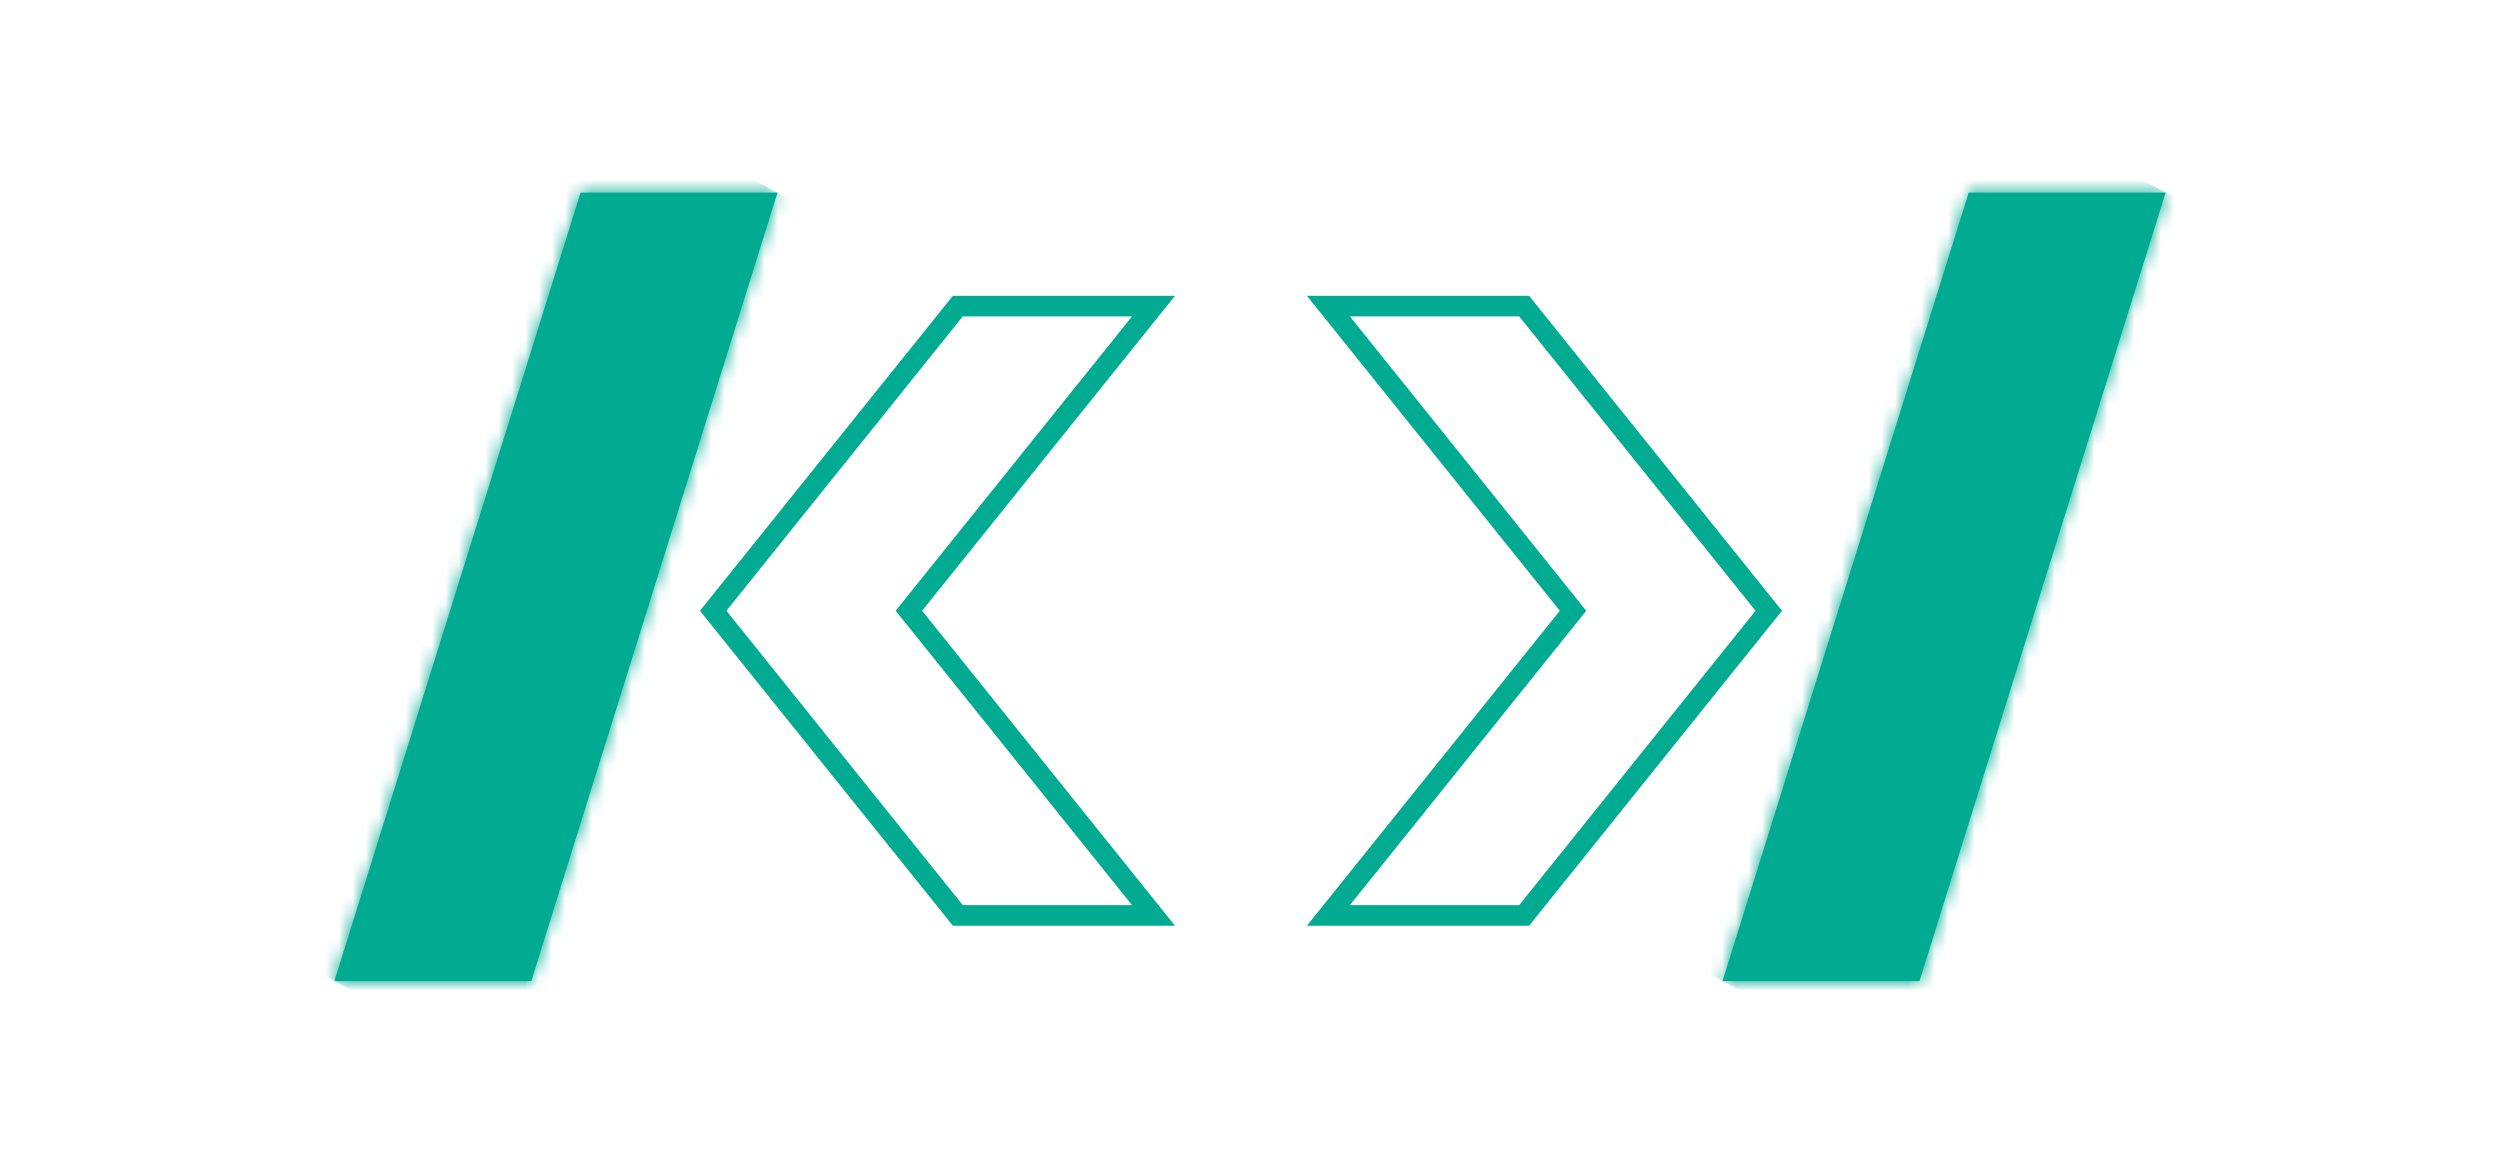
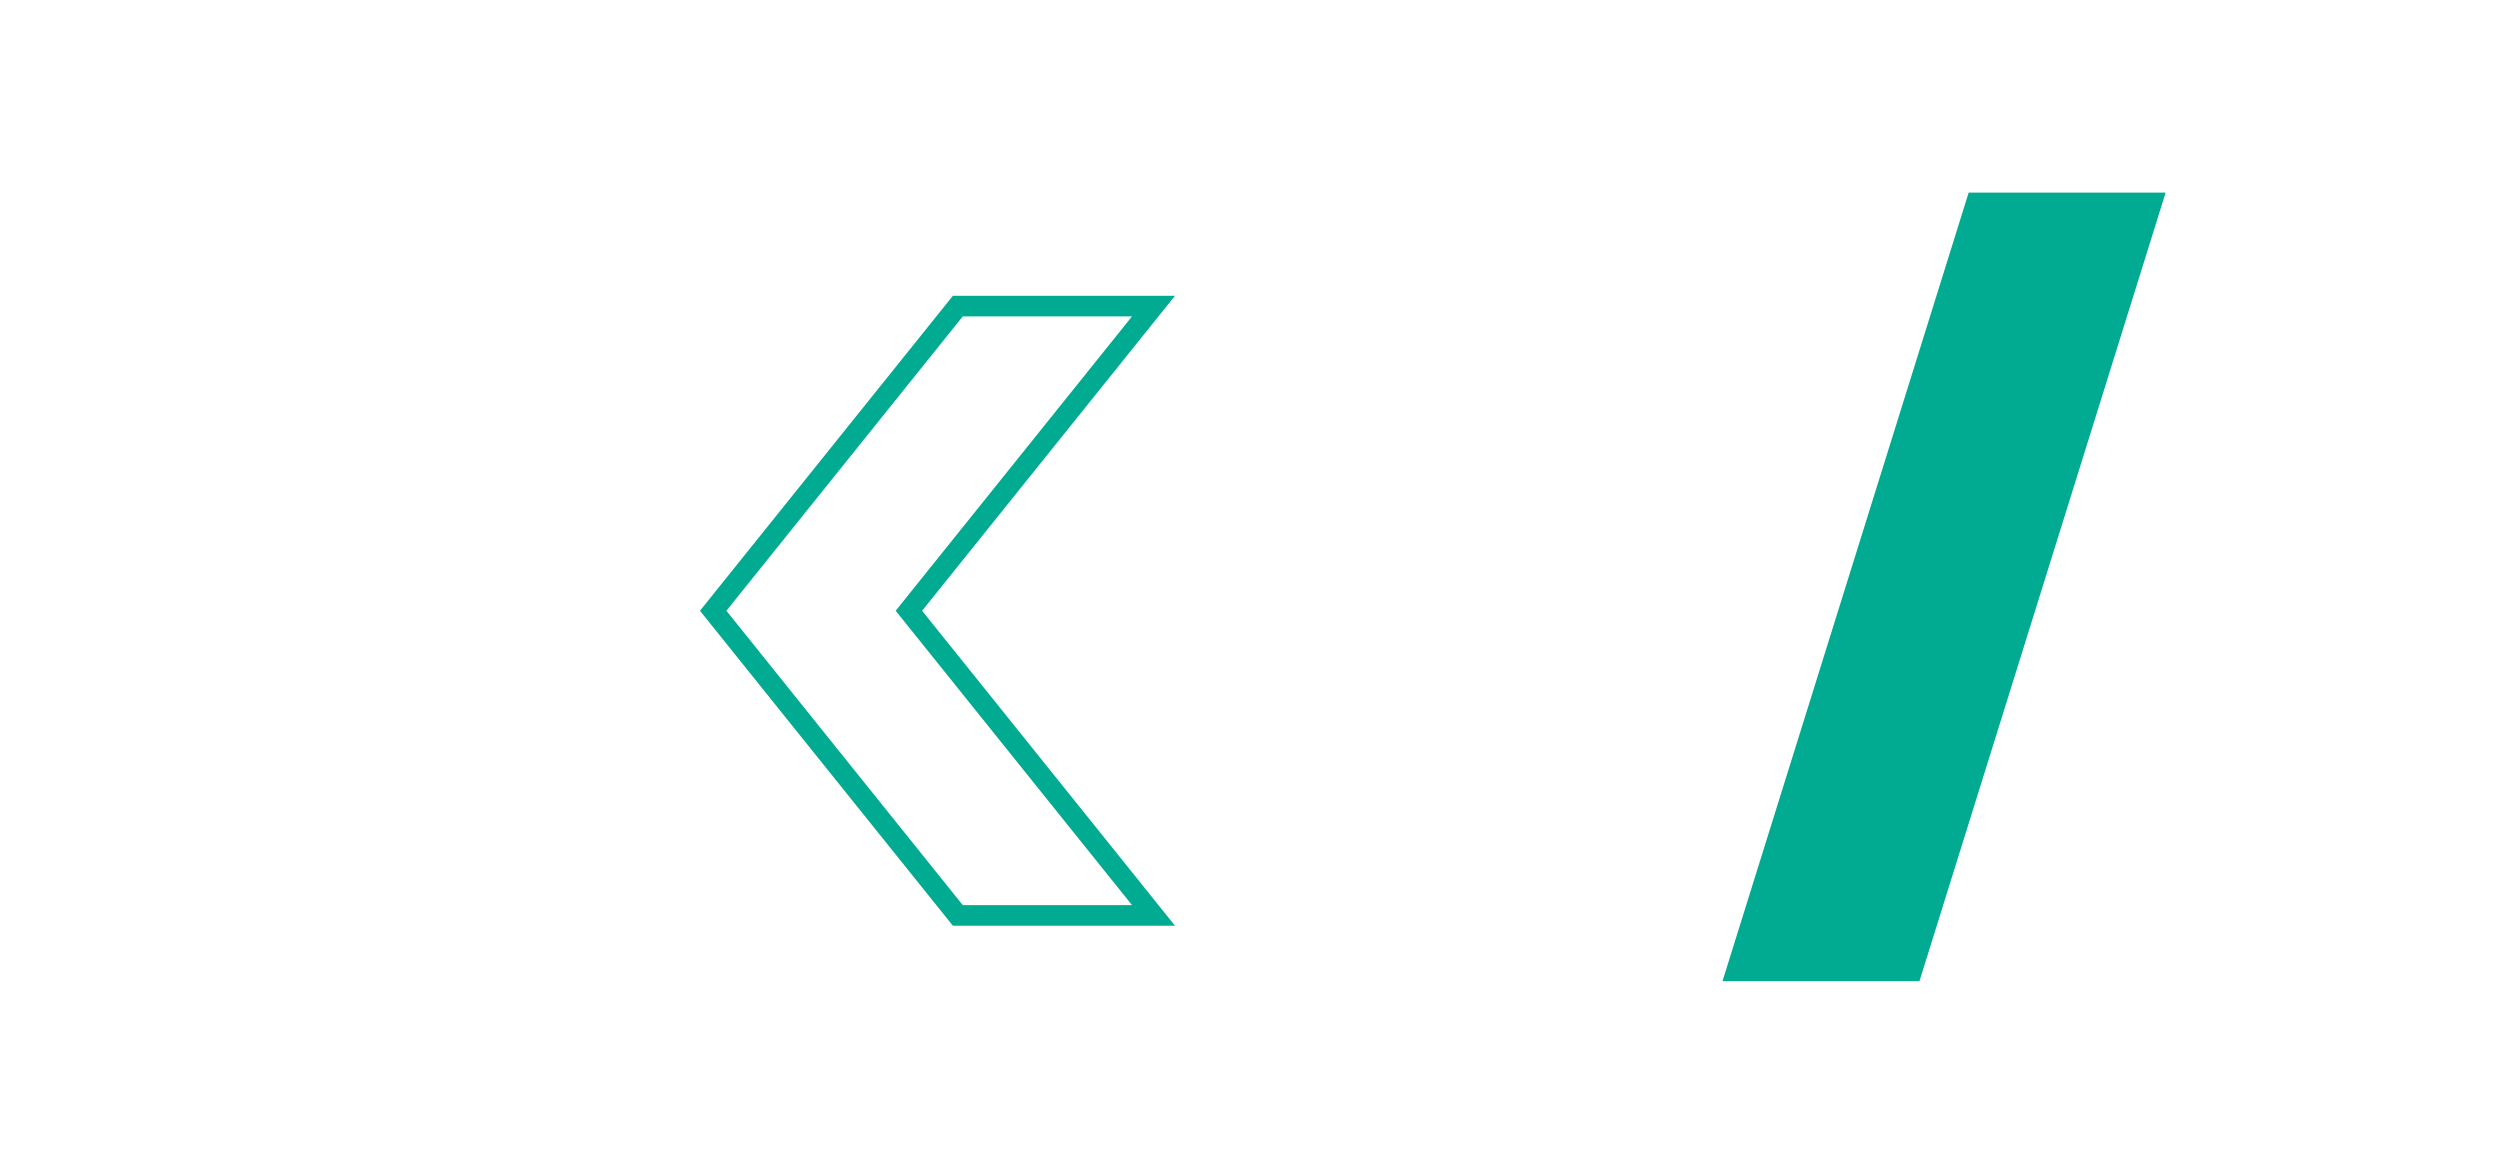
<svg xmlns="http://www.w3.org/2000/svg" width="188" height="88" viewBox="0 0 188 88" fill="none">
-   <path d="M43.658 14.482L25.144 73.782H39.955L58.469 14.482H43.658Z" fill="#00AB91" />
  <mask id="mask0_95_3984" style="mask-type:luminance" maskUnits="userSpaceOnUse" x="25" y="14" width="34" height="60">
-     <path d="M43.658 14.482L25.144 73.782H39.955L58.469 14.482H43.658Z" fill="white" />
-   </mask>
+     </mask>
  <g mask="url(#mask0_95_3984)">
    <path d="M32.749 0.624L0.001 60.236L50.863 87.622L83.611 28.01L32.749 0.624Z" fill="#00AB91" />
  </g>
  <path d="M86.744 23.018H72.028L53.632 45.929L60.988 55.093L72.028 68.84H86.744L68.348 45.929L86.744 23.018Z" stroke="#00AB91" stroke-width="1.55" stroke-miterlimit="10" />
  <path d="M148.045 14.482L129.531 73.782H144.343L162.857 14.482H148.045Z" fill="#00AB91" />
  <mask id="mask1_95_3984" style="mask-type:luminance" maskUnits="userSpaceOnUse" x="129" y="14" width="34" height="60">
-     <path d="M148.045 14.482L129.531 73.782H144.343L162.857 14.482H148.045Z" fill="white" />
-   </mask>
+     </mask>
  <g mask="url(#mask1_95_3984)">
    <path d="M137.131 0.622L104.383 60.234L155.245 87.62L187.993 28.008L137.131 0.622Z" fill="#00AB91" />
  </g>
-   <path d="M99.895 68.84H114.615L133.011 45.929L125.651 36.764L114.615 23.018H99.895L118.291 45.929L99.895 68.84Z" stroke="#00AB91" stroke-width="1.55" stroke-miterlimit="10" />
</svg>